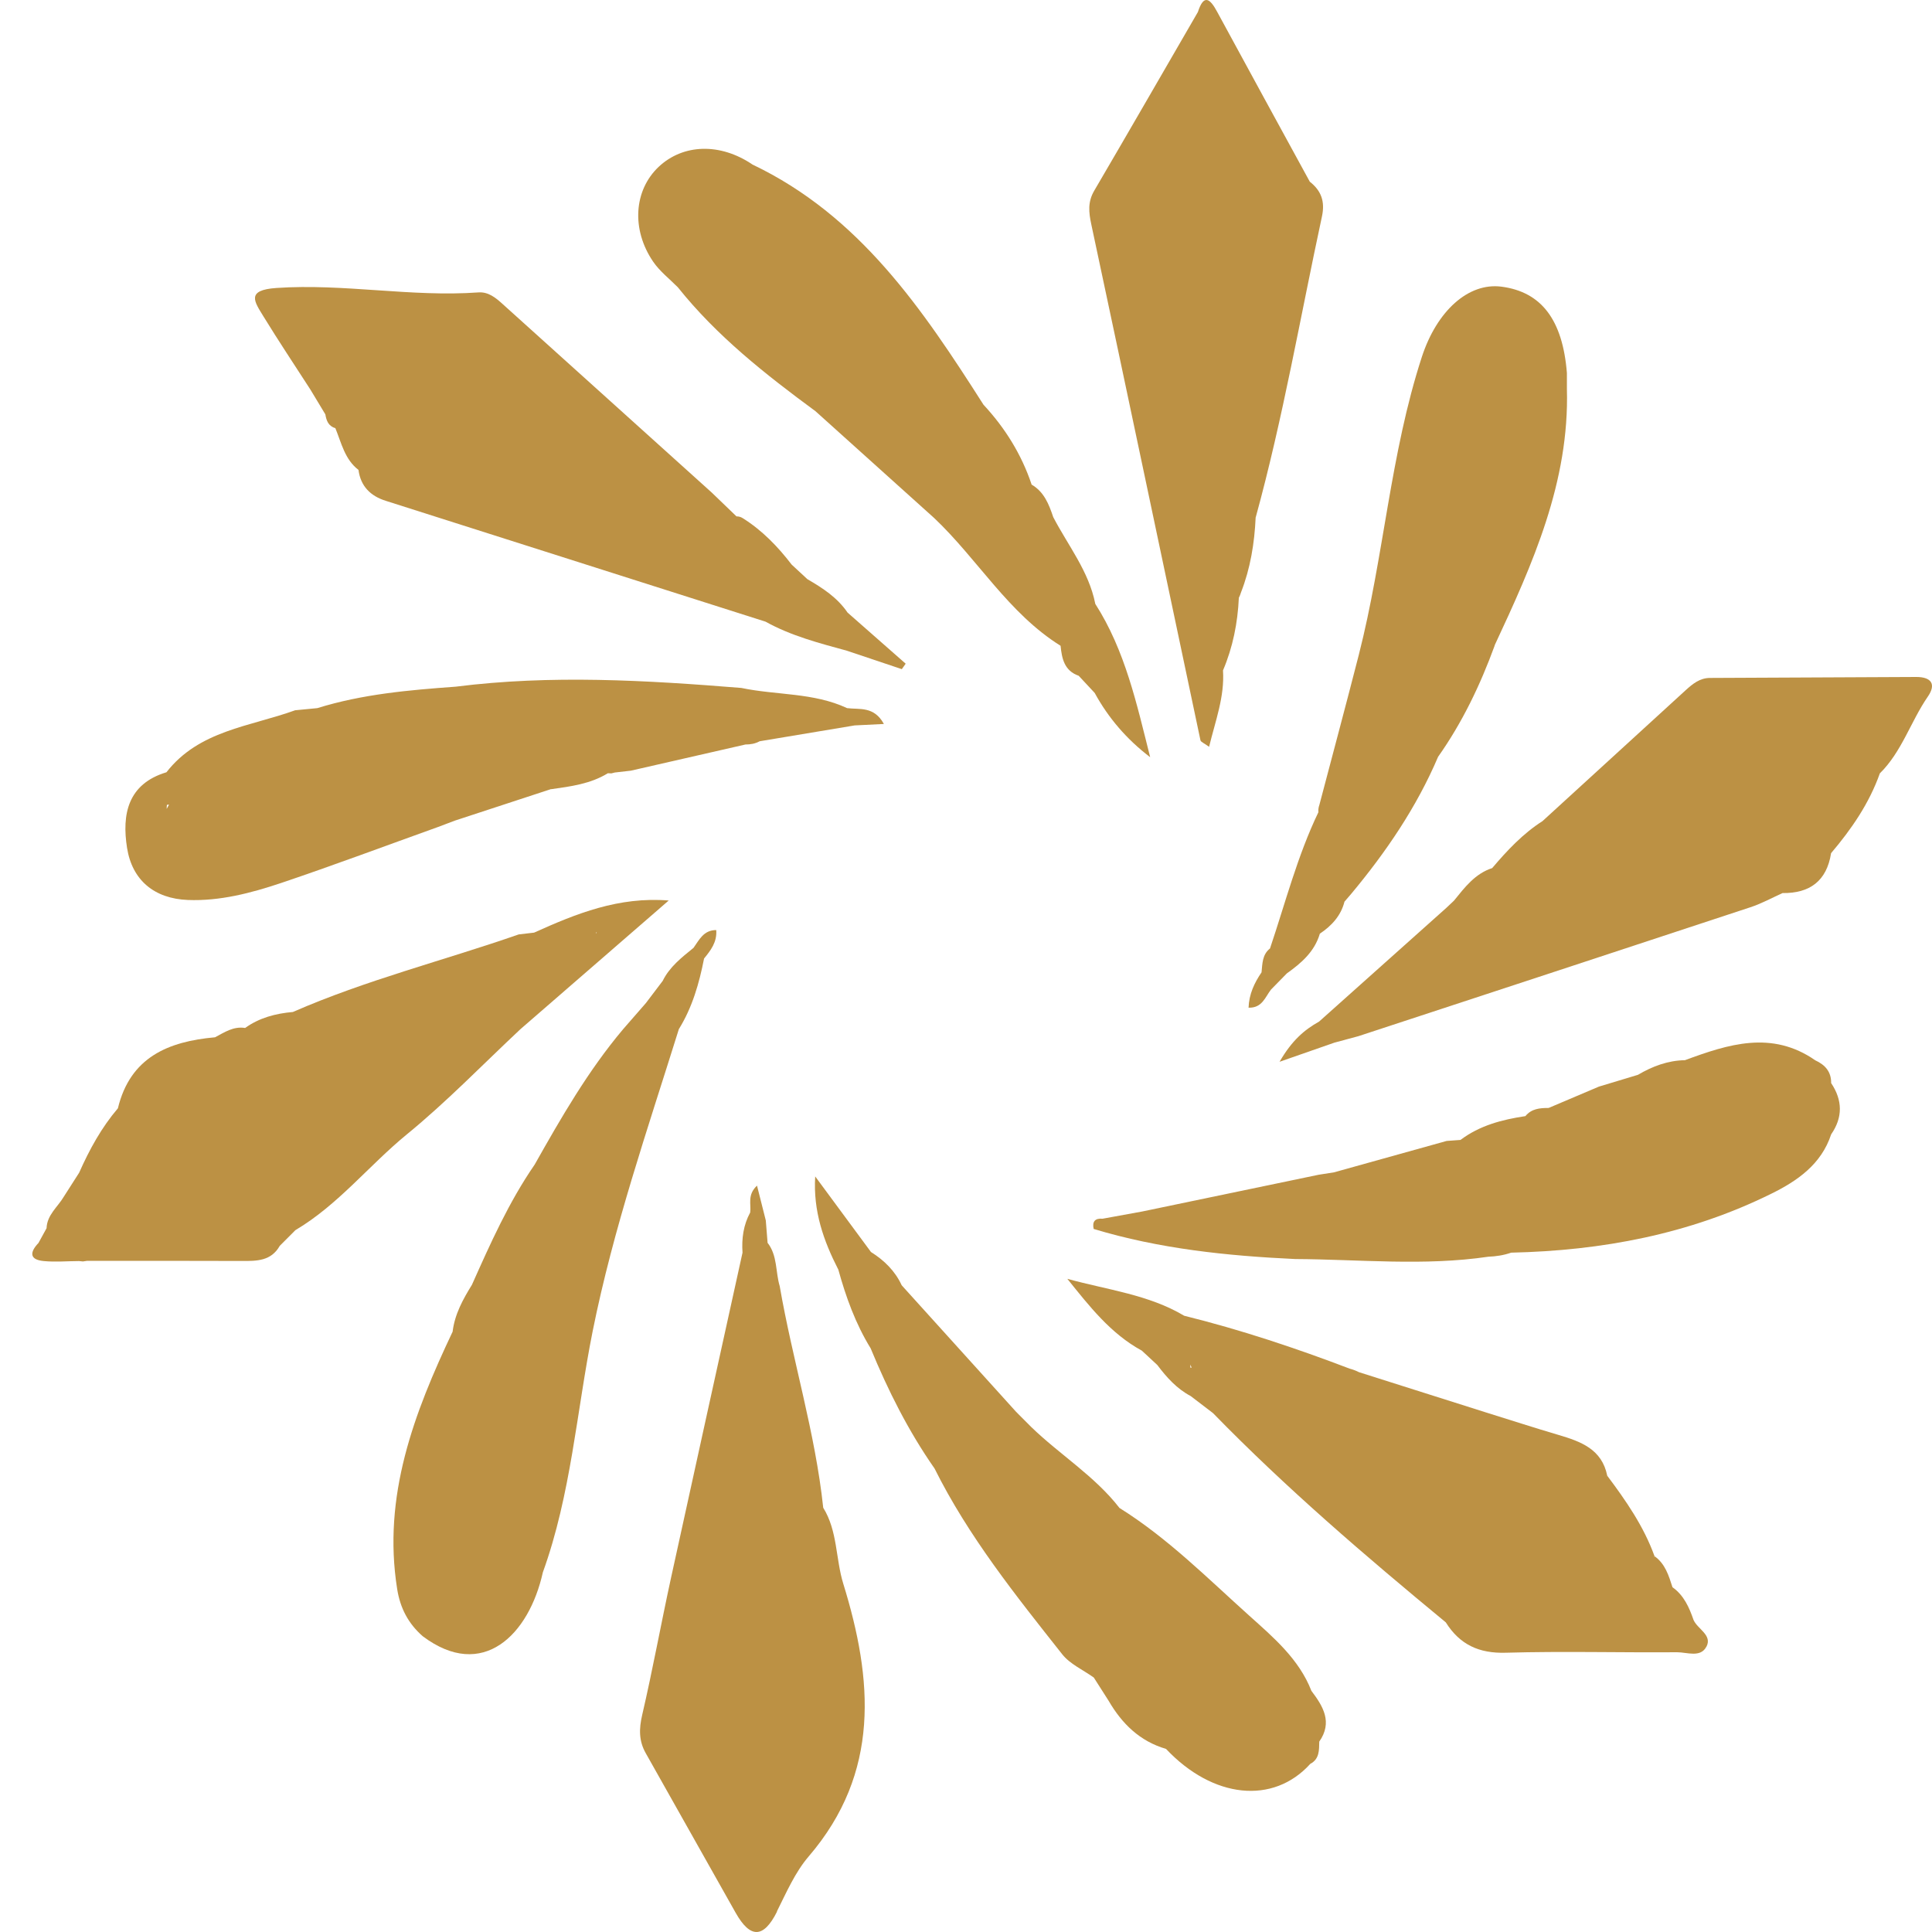
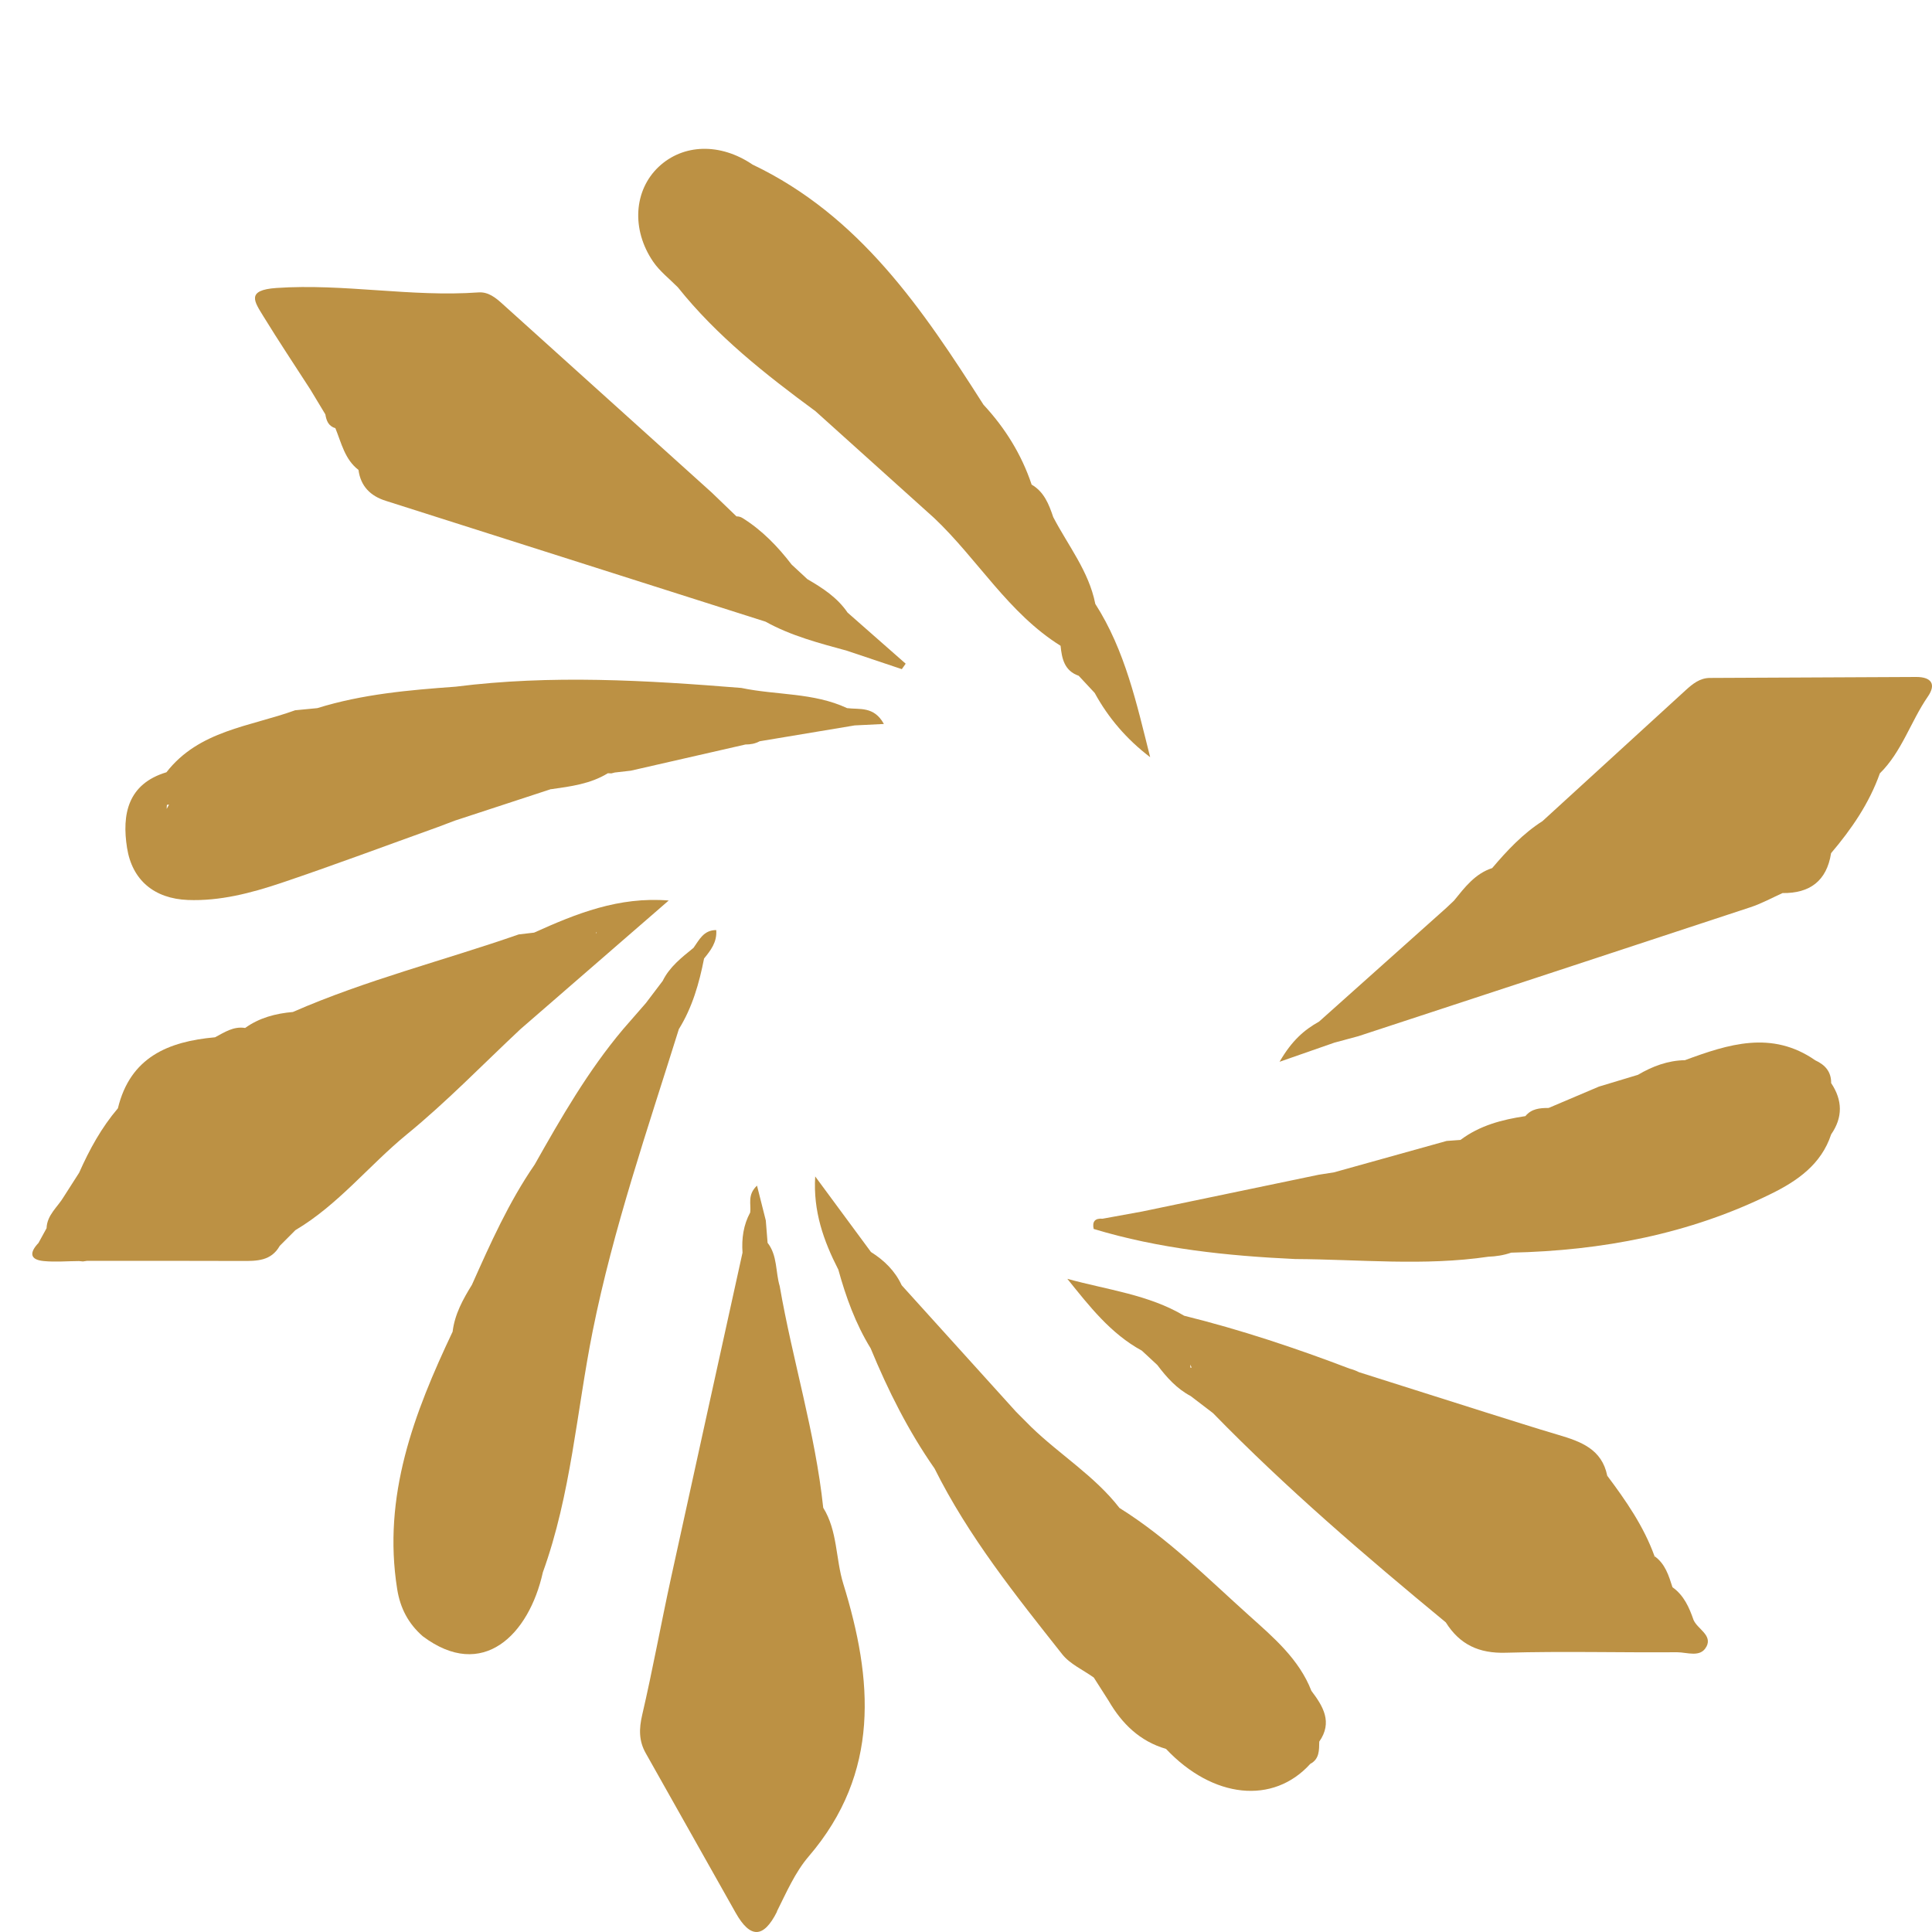
<svg xmlns="http://www.w3.org/2000/svg" width="40" height="40" viewBox="0 0 40 40" fill="none">
  <path d="M16.087 39.579C15.805 40.141 15.53 40.131 15.232 39.604C14.61 38.502 13.99 37.398 13.369 36.297C13.225 36.042 13.229 35.793 13.296 35.505C13.513 34.57 13.685 33.623 13.889 32.685C14.38 30.434 14.879 28.186 15.373 25.935C15.353 25.643 15.391 25.363 15.532 25.103C15.555 24.932 15.467 24.74 15.673 24.547C15.739 24.811 15.797 25.04 15.855 25.268C15.867 25.423 15.88 25.577 15.892 25.731C16.099 25.996 16.054 26.331 16.143 26.628C16.409 28.164 16.879 29.661 17.044 31.216C17.343 31.697 17.299 32.27 17.459 32.789C18.073 34.775 18.23 36.701 16.744 38.434C16.462 38.762 16.281 39.183 16.084 39.576L16.087 39.579Z" fill="#BC9144" />
-   <path d="M25.997 10.711C25.973 11.245 25.888 11.767 25.694 12.264C25.683 12.302 25.668 12.339 25.649 12.377C25.625 12.897 25.525 13.4 25.321 13.88C25.356 14.427 25.164 14.92 25.033 15.462C24.928 15.384 24.86 15.362 24.854 15.326C24.101 11.767 23.355 8.208 22.595 4.65C22.54 4.393 22.518 4.18 22.656 3.946C23.375 2.718 24.086 1.483 24.801 0.249C24.923 -0.132 25.053 -0.028 25.197 0.239C25.835 1.415 26.476 2.587 27.118 3.762C27.355 3.948 27.436 4.171 27.37 4.48C26.922 6.558 26.563 8.657 25.999 10.709L25.997 10.711Z" fill="#BC9144" />
  <path d="M38.92 16.012C38.699 16.636 38.331 17.169 37.907 17.668H37.91C37.819 18.24 37.469 18.497 36.906 18.49C36.684 18.59 36.468 18.709 36.239 18.784C33.536 19.677 30.829 20.564 28.124 21.453C27.959 21.497 27.793 21.542 27.627 21.587C27.287 21.705 26.947 21.824 26.492 21.983C26.747 21.542 27.004 21.322 27.31 21.151C28.187 20.367 29.066 19.583 29.942 18.799C29.996 18.749 30.049 18.698 30.102 18.648C30.325 18.374 30.538 18.088 30.894 17.973C31.204 17.608 31.529 17.26 31.936 17C32.924 16.097 33.914 15.193 34.9 14.29C35.044 14.159 35.192 14.038 35.399 14.036C36.825 14.03 38.25 14.023 39.675 14.016C39.989 14.016 40.09 14.167 39.914 14.422C39.558 14.938 39.377 15.563 38.918 16.014L38.92 16.012Z" fill="#BC9144" />
  <path d="M22.674 12.498C23.297 13.469 23.535 14.577 23.813 15.677C23.326 15.306 22.948 14.865 22.664 14.346C22.553 14.229 22.444 14.109 22.333 13.991C22.036 13.887 21.985 13.637 21.958 13.37C20.878 12.697 20.243 11.579 19.343 10.727C18.522 9.99 17.703 9.251 16.883 8.513C15.849 7.752 14.842 6.96 14.034 5.948C13.861 5.773 13.659 5.617 13.523 5.418C13.067 4.75 13.124 3.939 13.636 3.455C14.145 2.975 14.915 2.955 15.58 3.407C17.798 4.465 19.101 6.401 20.362 8.379C20.808 8.859 21.148 9.405 21.358 10.03H21.353C21.617 10.181 21.716 10.439 21.806 10.706C22.112 11.294 22.542 11.825 22.676 12.498H22.674Z" fill="#BC9144" />
-   <path d="M30.945 13.368C30.647 14.182 30.276 14.958 29.774 15.669C29.328 16.715 28.696 17.642 27.972 18.51C27.927 18.563 27.882 18.615 27.836 18.668C27.761 18.963 27.569 19.167 27.326 19.331C27.216 19.704 26.943 19.939 26.643 20.153C26.533 20.266 26.424 20.377 26.314 20.489C26.193 20.645 26.132 20.872 25.85 20.863C25.86 20.582 25.97 20.35 26.119 20.131C26.137 19.952 26.132 19.765 26.294 19.637C26.613 18.691 26.861 17.72 27.296 16.816C27.291 16.763 27.299 16.712 27.317 16.662C27.589 15.629 27.866 14.598 28.131 13.564C28.653 11.523 28.782 9.4 29.439 7.386C29.749 6.439 30.4 5.846 31.086 5.935C31.913 6.043 32.353 6.621 32.441 7.722C32.441 7.832 32.441 7.941 32.441 8.05C32.495 9.977 31.733 11.674 30.944 13.363L30.945 13.368Z" fill="#BC9144" />
  <path d="M30.238 23.601C30.636 23.301 31.1 23.18 31.582 23.108C31.708 22.953 31.882 22.939 32.063 22.939C32.409 22.792 32.757 22.644 33.104 22.497C33.374 22.416 33.644 22.334 33.912 22.253C34.212 22.076 34.532 21.956 34.885 21.95C35.785 21.617 36.685 21.328 37.584 21.953C37.786 22.046 37.915 22.188 37.912 22.424C38.149 22.779 38.156 23.133 37.912 23.486C37.708 24.108 37.209 24.451 36.67 24.716C34.977 25.553 33.165 25.893 31.287 25.935C31.131 25.989 30.974 26.013 30.814 26.019C29.487 26.215 28.149 26.074 26.815 26.067C25.403 26.001 24.002 25.855 22.643 25.444C22.61 25.29 22.671 25.219 22.829 25.232C23.102 25.182 23.374 25.133 23.647 25.083C24.866 24.829 26.082 24.576 27.301 24.322C27.407 24.305 27.513 24.289 27.619 24.272C28.396 24.055 29.174 23.84 29.951 23.622C30.047 23.616 30.143 23.607 30.238 23.601Z" fill="#BC9144" />
  <path d="M35.328 34.094C35.207 34.325 34.928 34.208 34.723 34.208C33.541 34.217 32.358 34.184 31.177 34.218C30.619 34.235 30.223 34.049 29.934 33.59C29.934 33.59 29.931 33.589 29.931 33.587C28.264 32.211 26.624 30.807 25.114 29.257C24.96 29.139 24.806 29.022 24.652 28.904C24.363 28.751 24.153 28.516 23.961 28.261C23.855 28.161 23.747 28.063 23.641 27.964C22.993 27.611 22.555 27.044 22.098 26.477C22.93 26.706 23.78 26.802 24.517 27.241C25.684 27.53 26.823 27.909 27.945 28.337C28.012 28.354 28.079 28.38 28.137 28.41C29.018 28.688 29.898 28.968 30.778 29.247C31.275 29.401 31.769 29.562 32.268 29.709C32.729 29.845 33.166 30.003 33.276 30.553C33.665 31.072 34.033 31.603 34.255 32.219C34.477 32.377 34.549 32.62 34.627 32.862C34.864 33.03 34.973 33.28 35.064 33.542C35.149 33.731 35.454 33.852 35.331 34.091L35.328 34.094ZM24.647 28.315C24.655 28.315 24.663 28.315 24.672 28.315C24.662 28.296 24.653 28.276 24.645 28.252C24.645 28.274 24.645 28.294 24.645 28.315H24.647ZM33.248 30.576L33.273 30.555C33.264 30.561 33.254 30.568 33.246 30.576H33.248ZM34.236 32.237C34.236 32.237 34.24 32.237 34.244 32.237L34.254 32.222C34.247 32.227 34.242 32.233 34.236 32.237Z" fill="#BC9144" />
  <path d="M17.355 26.283C17.053 25.693 16.833 25.078 16.878 24.357C17.264 24.879 17.65 25.403 18.035 25.925C18.035 25.925 18.035 25.925 18.035 25.923C18.306 26.094 18.529 26.311 18.666 26.605L18.678 26.621C19.463 27.491 20.249 28.36 21.037 29.23C21.141 29.335 21.245 29.439 21.35 29.544C21.943 30.119 22.664 30.558 23.178 31.221C24.176 31.844 25.001 32.676 25.868 33.454C26.362 33.898 26.896 34.349 27.151 35.007C27.395 35.329 27.594 35.657 27.314 36.058C27.31 36.236 27.319 36.418 27.128 36.519C26.36 37.368 25.111 37.238 24.141 36.209C23.599 36.051 23.229 35.688 22.953 35.213C22.85 35.052 22.749 34.893 22.646 34.732C22.425 34.573 22.155 34.455 21.993 34.251C21.026 33.028 20.05 31.81 19.349 30.404C18.807 29.628 18.386 28.789 18.026 27.916C17.713 27.407 17.513 26.853 17.355 26.28V26.283Z" fill="#BC9144" />
  <path d="M6.104 14.706C6.26 14.691 6.414 14.676 6.57 14.661C7.503 14.371 8.466 14.287 9.434 14.217C11.407 13.967 13.377 14.084 15.348 14.243C15.348 14.243 15.348 14.243 15.347 14.243C15.347 14.243 15.347 14.243 15.348 14.243C16.076 14.396 16.843 14.336 17.538 14.661C17.793 14.694 18.095 14.615 18.3 14.989C18.048 15.001 17.871 15.011 17.694 15.019C17.039 15.129 16.383 15.238 15.728 15.347C15.633 15.399 15.534 15.414 15.434 15.414C14.644 15.594 13.851 15.775 13.061 15.956C12.95 15.969 12.839 15.982 12.729 15.994L12.658 16.012L12.585 16.009C12.224 16.231 11.816 16.282 11.408 16.34C11.408 16.34 11.408 16.339 11.41 16.337C10.745 16.554 10.082 16.771 9.418 16.99C9.3 17.035 9.184 17.078 9.066 17.123C7.984 17.511 6.907 17.915 5.818 18.282C5.196 18.49 4.553 18.659 3.888 18.633C3.197 18.605 2.736 18.227 2.63 17.552C2.522 16.864 2.642 16.231 3.446 15.989C4.12 15.122 5.174 15.044 6.106 14.707L6.104 14.706ZM3.451 16.747C3.465 16.718 3.482 16.688 3.5 16.657C3.485 16.659 3.47 16.662 3.456 16.664C3.452 16.693 3.452 16.718 3.451 16.747Z" fill="#BC9144" />
  <path d="M14.357 19.626C14.476 19.462 14.564 19.256 14.829 19.256C14.848 19.508 14.713 19.677 14.577 19.845C14.476 20.358 14.334 20.857 14.055 21.307C13.409 23.377 12.698 25.429 12.27 27.563C11.937 29.229 11.823 30.939 11.239 32.554C10.951 33.849 9.993 34.808 8.753 33.877C8.455 33.617 8.285 33.295 8.223 32.899C7.916 30.973 8.572 29.257 9.371 27.571C9.414 27.21 9.585 26.901 9.771 26.6C10.153 25.744 10.535 24.887 11.07 24.111C11.619 23.137 12.177 22.167 12.902 21.307C13.059 21.128 13.215 20.947 13.372 20.768C13.488 20.615 13.604 20.461 13.72 20.309C13.863 20.017 14.112 19.825 14.355 19.627L14.357 19.626Z" fill="#BC9144" />
  <path d="M0.793 25.741C0.85 25.636 0.906 25.534 0.964 25.429C0.974 25.152 1.195 24.99 1.321 24.776C1.427 24.61 1.533 24.445 1.639 24.279C1.851 23.801 2.1 23.346 2.441 22.946C2.696 21.888 3.485 21.562 4.452 21.476C4.647 21.373 4.834 21.244 5.075 21.283C5.37 21.071 5.708 20.983 6.064 20.952C7.579 20.289 9.184 19.888 10.74 19.346C10.846 19.334 10.952 19.321 11.058 19.309C11.929 18.916 12.809 18.56 13.845 18.644C12.822 19.533 11.798 20.421 10.775 21.308C9.994 22.039 9.248 22.812 8.423 23.486C7.637 24.13 7.001 24.945 6.116 25.469C6.008 25.577 5.9 25.686 5.792 25.794C5.613 26.11 5.315 26.109 5.005 26.107C3.936 26.102 2.867 26.105 1.798 26.105L1.717 26.117L1.635 26.109C1.392 26.11 1.146 26.132 0.906 26.109C0.608 26.081 0.614 25.928 0.793 25.738V25.741ZM12.336 19.307C12.336 19.307 12.343 19.319 12.346 19.324C12.35 19.319 12.351 19.314 12.355 19.307H12.338H12.336Z" fill="#BC9144" />
  <path d="M15.252 10.691C15.297 10.691 15.338 10.703 15.376 10.727C15.779 10.979 16.104 11.316 16.391 11.69C16.5 11.792 16.608 11.893 16.717 11.992C17.034 12.175 17.337 12.373 17.548 12.683C17.949 13.037 18.35 13.388 18.751 13.741C18.724 13.779 18.698 13.816 18.671 13.854C18.294 13.728 17.917 13.6 17.539 13.474C16.961 13.315 16.381 13.166 15.85 12.871C13.228 12.037 10.608 11.203 7.987 10.369C7.672 10.27 7.467 10.069 7.422 9.729C7.137 9.511 7.069 9.171 6.943 8.864C6.799 8.823 6.757 8.707 6.736 8.579C6.633 8.408 6.53 8.236 6.426 8.065C6.101 7.561 5.768 7.062 5.454 6.55C5.269 6.247 5.085 6.005 5.725 5.962C7.125 5.867 8.511 6.154 9.906 6.054C10.112 6.039 10.266 6.167 10.41 6.298C11.852 7.599 13.294 8.899 14.736 10.198C14.907 10.363 15.08 10.528 15.25 10.693L15.252 10.691Z" fill="#BC9144" />
</svg>